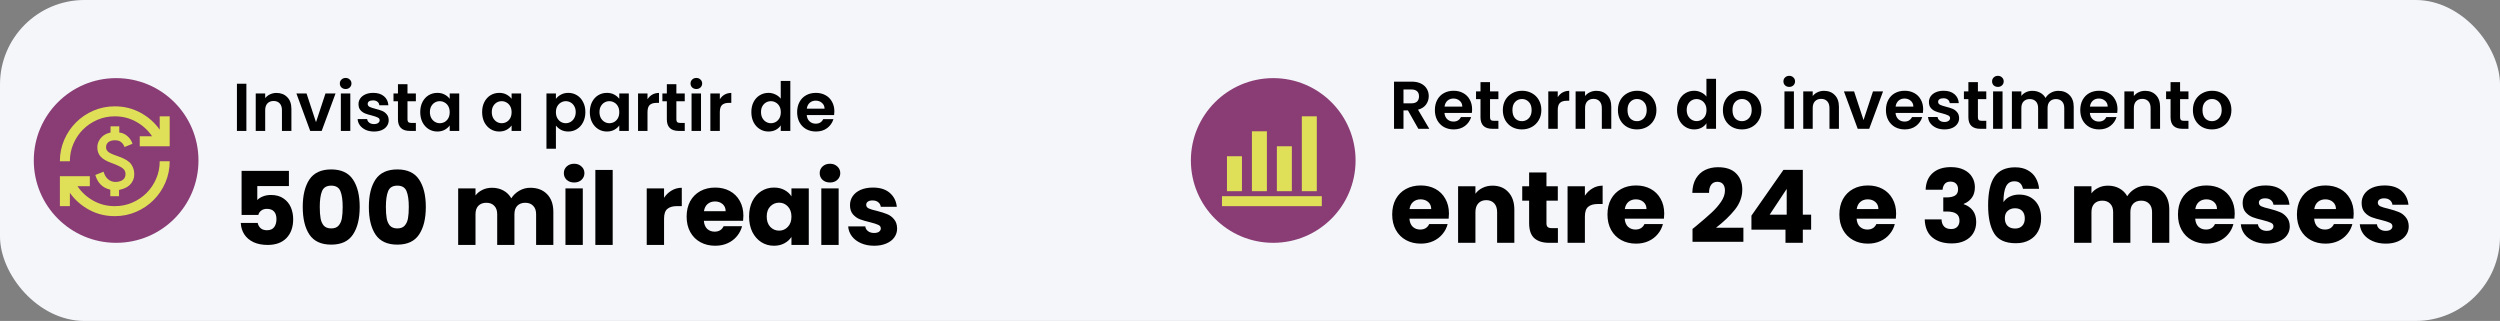
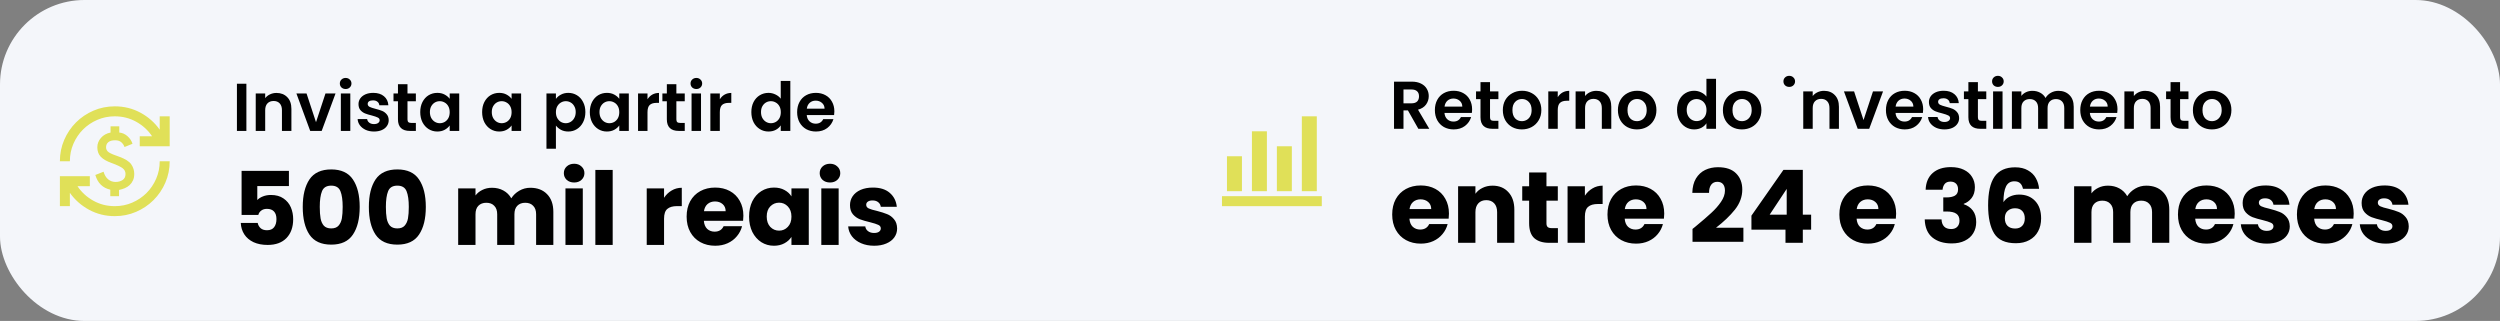
<svg xmlns="http://www.w3.org/2000/svg" width="592" height="76" viewBox="0 0 592 76" fill="none">
  <rect x="0" y="0" width="592" height="76" fill="#808080" stroke="none" />
  <rect width="592" height="76" rx="20" fill="#F4F6FA" />
-   <circle cx="27.5" cy="38" r="19.5" fill="#893D74" />
  <mask id="mask0_2030_77" style="mask-type:alpha" maskUnits="userSpaceOnUse" x="13" y="24" width="29" height="29">
    <rect x="13" y="24" width="28.364" height="28.364" fill="#D9D9D9" />
  </mask>
  <g mask="url(#mask0_2030_77)">
    <path d="M27.182 51.182C24.976 51.182 22.947 50.68 21.096 49.675C19.244 48.67 17.728 47.331 16.546 45.657V48.818H14.182V41.727H21.273V44.091H18.348C19.294 45.509 20.539 46.651 22.085 47.518C23.632 48.385 25.331 48.818 27.182 48.818C28.659 48.818 30.043 48.538 31.333 47.976C32.623 47.415 33.746 46.656 34.701 45.701C35.657 44.746 36.415 43.623 36.976 42.333C37.538 41.043 37.819 39.659 37.819 38.182H40.182C40.182 39.974 39.842 41.658 39.163 43.234C38.483 44.81 37.553 46.189 36.371 47.37C35.189 48.552 33.81 49.483 32.234 50.163C30.659 50.842 28.975 51.182 27.182 51.182ZM26.119 46.455V44.918C25.193 44.702 24.439 44.303 23.858 43.722C23.277 43.141 22.849 42.377 22.573 41.432L24.523 40.664C24.759 41.471 25.129 42.077 25.631 42.481C26.133 42.885 26.709 43.086 27.359 43.086C28.009 43.086 28.566 42.934 29.029 42.628C29.492 42.323 29.723 41.846 29.723 41.196C29.723 40.624 29.482 40.161 28.999 39.807C28.517 39.452 27.655 39.048 26.414 38.596C25.252 38.182 24.4 37.689 23.858 37.118C23.317 36.547 23.046 35.798 23.046 34.873C23.046 34.065 23.326 33.331 23.888 32.672C24.449 32.012 25.212 31.583 26.178 31.386V29.909H28.246V31.386C28.955 31.445 29.6 31.731 30.181 32.243C30.762 32.755 31.161 33.356 31.378 34.045L29.487 34.814C29.329 34.361 29.073 33.981 28.718 33.676C28.364 33.371 27.872 33.218 27.241 33.218C26.552 33.218 26.025 33.366 25.66 33.661C25.296 33.957 25.114 34.361 25.114 34.873C25.114 35.385 25.34 35.789 25.794 36.084C26.247 36.38 27.064 36.724 28.246 37.118C29.664 37.63 30.609 38.231 31.082 38.92C31.555 39.61 31.791 40.368 31.791 41.196C31.791 41.767 31.693 42.269 31.496 42.702C31.299 43.136 31.038 43.505 30.713 43.81C30.388 44.115 30.009 44.362 29.575 44.549C29.142 44.736 28.679 44.879 28.187 44.977V46.455H26.119ZM14.182 38.182C14.182 36.389 14.522 34.705 15.201 33.13C15.881 31.554 16.812 30.175 17.994 28.993C19.175 27.811 20.554 26.881 22.13 26.201C23.706 25.522 25.39 25.182 27.182 25.182C29.388 25.182 31.417 25.684 33.269 26.689C35.12 27.693 36.637 29.033 37.819 30.707V27.546H40.182V34.636H33.091V32.273H36.016C35.071 30.855 33.825 29.712 32.279 28.846C30.733 27.979 29.034 27.546 27.182 27.546C25.705 27.546 24.321 27.826 23.031 28.387C21.741 28.949 20.618 29.707 19.663 30.663C18.707 31.618 17.949 32.74 17.388 34.031C16.826 35.321 16.546 36.705 16.546 38.182H14.182Z" fill="#E0E058" />
  </g>
  <path d="M58.344 19.832V31H56.104V19.832H58.344ZM65.469 22.008C66.525 22.008 67.379 22.344 68.029 23.016C68.68 23.677 69.005 24.605 69.005 25.8V31H66.765V26.104C66.765 25.4 66.589 24.861 66.237 24.488C65.885 24.104 65.405 23.912 64.797 23.912C64.178 23.912 63.688 24.104 63.325 24.488C62.973 24.861 62.797 25.4 62.797 26.104V31H60.557V22.136H62.797V23.24C63.096 22.856 63.474 22.557 63.933 22.344C64.403 22.12 64.915 22.008 65.469 22.008ZM74.831 28.936L77.071 22.136H79.455L76.175 31H73.455L70.191 22.136H72.591L74.831 28.936ZM81.849 21.08C81.455 21.08 81.124 20.957 80.857 20.712C80.601 20.456 80.473 20.141 80.473 19.768C80.473 19.395 80.601 19.085 80.857 18.84C81.124 18.584 81.455 18.456 81.849 18.456C82.244 18.456 82.569 18.584 82.825 18.84C83.092 19.085 83.225 19.395 83.225 19.768C83.225 20.141 83.092 20.456 82.825 20.712C82.569 20.957 82.244 21.08 81.849 21.08ZM82.953 22.136V31H80.713V22.136H82.953ZM88.558 31.144C87.833 31.144 87.183 31.016 86.606 30.76C86.031 30.493 85.572 30.136 85.231 29.688C84.9 29.24 84.719 28.744 84.686 28.2H86.942C86.985 28.541 87.15 28.824 87.439 29.048C87.737 29.272 88.105 29.384 88.543 29.384C88.969 29.384 89.3 29.299 89.534 29.128C89.78 28.957 89.903 28.739 89.903 28.472C89.903 28.184 89.753 27.971 89.454 27.832C89.166 27.683 88.703 27.523 88.062 27.352C87.401 27.192 86.857 27.027 86.43 26.856C86.014 26.685 85.652 26.424 85.343 26.072C85.044 25.72 84.894 25.245 84.894 24.648C84.894 24.157 85.033 23.709 85.311 23.304C85.599 22.899 86.004 22.579 86.526 22.344C87.06 22.109 87.684 21.992 88.398 21.992C89.454 21.992 90.297 22.259 90.927 22.792C91.556 23.315 91.903 24.024 91.966 24.92H89.823C89.79 24.568 89.641 24.291 89.374 24.088C89.118 23.875 88.772 23.768 88.335 23.768C87.929 23.768 87.615 23.843 87.391 23.992C87.177 24.141 87.07 24.349 87.07 24.616C87.07 24.915 87.22 25.144 87.519 25.304C87.817 25.453 88.281 25.608 88.91 25.768C89.55 25.928 90.079 26.093 90.495 26.264C90.91 26.435 91.268 26.701 91.567 27.064C91.876 27.416 92.036 27.885 92.046 28.472C92.046 28.984 91.903 29.443 91.615 29.848C91.337 30.253 90.932 30.573 90.398 30.808C89.876 31.032 89.263 31.144 88.558 31.144ZM96.493 23.976V28.264C96.493 28.563 96.563 28.781 96.701 28.92C96.851 29.048 97.096 29.112 97.437 29.112H98.477V31H97.069C95.181 31 94.237 30.083 94.237 28.248V23.976H93.181V22.136H94.237V19.944H96.493V22.136H98.477V23.976H96.493ZM99.512 26.536C99.512 25.64 99.688 24.845 100.04 24.152C100.403 23.459 100.888 22.925 101.496 22.552C102.115 22.179 102.803 21.992 103.56 21.992C104.222 21.992 104.798 22.125 105.288 22.392C105.79 22.659 106.19 22.995 106.488 23.4V22.136H108.744V31H106.488V29.704C106.2 30.12 105.8 30.467 105.288 30.744C104.787 31.011 104.206 31.144 103.544 31.144C102.798 31.144 102.115 30.952 101.496 30.568C100.888 30.184 100.403 29.645 100.04 28.952C99.688 28.248 99.512 27.443 99.512 26.536ZM106.488 26.568C106.488 26.024 106.382 25.56 106.168 25.176C105.955 24.781 105.667 24.483 105.304 24.28C104.942 24.067 104.552 23.96 104.136 23.96C103.72 23.96 103.336 24.061 102.984 24.264C102.632 24.467 102.344 24.765 102.12 25.16C101.907 25.544 101.8 26.003 101.8 26.536C101.8 27.069 101.907 27.539 102.12 27.944C102.344 28.339 102.632 28.643 102.984 28.856C103.347 29.069 103.731 29.176 104.136 29.176C104.552 29.176 104.942 29.075 105.304 28.872C105.667 28.659 105.955 28.36 106.168 27.976C106.382 27.581 106.488 27.112 106.488 26.568ZM114.169 26.536C114.169 25.64 114.345 24.845 114.697 24.152C115.059 23.459 115.545 22.925 116.153 22.552C116.771 22.179 117.459 21.992 118.217 21.992C118.878 21.992 119.454 22.125 119.945 22.392C120.446 22.659 120.846 22.995 121.145 23.4V22.136H123.401V31H121.145V29.704C120.857 30.12 120.457 30.467 119.945 30.744C119.443 31.011 118.862 31.144 118.201 31.144C117.454 31.144 116.771 30.952 116.153 30.568C115.545 30.184 115.059 29.645 114.697 28.952C114.345 28.248 114.169 27.443 114.169 26.536ZM121.145 26.568C121.145 26.024 121.038 25.56 120.825 25.176C120.611 24.781 120.323 24.483 119.961 24.28C119.598 24.067 119.209 23.96 118.793 23.96C118.377 23.96 117.993 24.061 117.641 24.264C117.289 24.467 117.001 24.765 116.777 25.16C116.563 25.544 116.457 26.003 116.457 26.536C116.457 27.069 116.563 27.539 116.777 27.944C117.001 28.339 117.289 28.643 117.641 28.856C118.003 29.069 118.387 29.176 118.793 29.176C119.209 29.176 119.598 29.075 119.961 28.872C120.323 28.659 120.611 28.36 120.825 27.976C121.038 27.581 121.145 27.112 121.145 26.568ZM131.641 23.416C131.929 23.011 132.324 22.675 132.825 22.408C133.337 22.131 133.918 21.992 134.569 21.992C135.326 21.992 136.009 22.179 136.617 22.552C137.236 22.925 137.721 23.459 138.073 24.152C138.436 24.835 138.617 25.629 138.617 26.536C138.617 27.443 138.436 28.248 138.073 28.952C137.721 29.645 137.236 30.184 136.617 30.568C136.009 30.952 135.326 31.144 134.569 31.144C133.918 31.144 133.342 31.011 132.841 30.744C132.35 30.477 131.95 30.141 131.641 29.736V35.224H129.401V22.136H131.641V23.416ZM136.329 26.536C136.329 26.003 136.217 25.544 135.993 25.16C135.78 24.765 135.492 24.467 135.129 24.264C134.777 24.061 134.393 23.96 133.977 23.96C133.572 23.96 133.188 24.067 132.825 24.28C132.473 24.483 132.185 24.781 131.961 25.176C131.748 25.571 131.641 26.035 131.641 26.568C131.641 27.101 131.748 27.565 131.961 27.96C132.185 28.355 132.473 28.659 132.825 28.872C133.188 29.075 133.572 29.176 133.977 29.176C134.393 29.176 134.777 29.069 135.129 28.856C135.492 28.643 135.78 28.339 135.993 27.944C136.217 27.549 136.329 27.08 136.329 26.536ZM139.669 26.536C139.669 25.64 139.845 24.845 140.197 24.152C140.559 23.459 141.045 22.925 141.653 22.552C142.271 22.179 142.959 21.992 143.717 21.992C144.378 21.992 144.954 22.125 145.445 22.392C145.946 22.659 146.346 22.995 146.645 23.4V22.136H148.901V31H146.645V29.704C146.357 30.12 145.957 30.467 145.445 30.744C144.943 31.011 144.362 31.144 143.701 31.144C142.954 31.144 142.271 30.952 141.653 30.568C141.045 30.184 140.559 29.645 140.197 28.952C139.845 28.248 139.669 27.443 139.669 26.536ZM146.645 26.568C146.645 26.024 146.538 25.56 146.325 25.176C146.111 24.781 145.823 24.483 145.461 24.28C145.098 24.067 144.709 23.96 144.293 23.96C143.877 23.96 143.493 24.061 143.141 24.264C142.789 24.467 142.501 24.765 142.277 25.16C142.063 25.544 141.957 26.003 141.957 26.536C141.957 27.069 142.063 27.539 142.277 27.944C142.501 28.339 142.789 28.643 143.141 28.856C143.503 29.069 143.887 29.176 144.293 29.176C144.709 29.176 145.098 29.075 145.461 28.872C145.823 28.659 146.111 28.36 146.325 27.976C146.538 27.581 146.645 27.112 146.645 26.568ZM153.328 23.512C153.616 23.043 153.99 22.675 154.448 22.408C154.918 22.141 155.451 22.008 156.048 22.008V24.36H155.456C154.752 24.36 154.219 24.525 153.856 24.856C153.504 25.187 153.328 25.763 153.328 26.584V31H151.088V22.136H153.328V23.512ZM160.165 23.976V28.264C160.165 28.563 160.234 28.781 160.373 28.92C160.522 29.048 160.768 29.112 161.109 29.112H162.149V31H160.741C158.853 31 157.909 30.083 157.909 28.248V23.976H156.853V22.136H157.909V19.944H160.165V22.136H162.149V23.976H160.165ZM164.896 21.08C164.502 21.08 164.171 20.957 163.904 20.712C163.648 20.456 163.52 20.141 163.52 19.768C163.52 19.395 163.648 19.085 163.904 18.84C164.171 18.584 164.502 18.456 164.896 18.456C165.291 18.456 165.616 18.584 165.872 18.84C166.139 19.085 166.272 19.395 166.272 19.768C166.272 20.141 166.139 20.456 165.872 20.712C165.616 20.957 165.291 21.08 164.896 21.08ZM166 22.136V31H163.76V22.136H166ZM170.453 23.512C170.741 23.043 171.115 22.675 171.573 22.408C172.043 22.141 172.576 22.008 173.173 22.008V24.36H172.581C171.877 24.36 171.344 24.525 170.981 24.856C170.629 25.187 170.453 25.763 170.453 26.584V31H168.213V22.136H170.453V23.512ZM177.919 26.536C177.919 25.64 178.095 24.845 178.447 24.152C178.809 23.459 179.3 22.925 179.919 22.552C180.537 22.179 181.225 21.992 181.983 21.992C182.559 21.992 183.108 22.12 183.631 22.376C184.153 22.621 184.569 22.952 184.879 23.368V19.16H187.151V31H184.879V29.688C184.601 30.125 184.212 30.477 183.711 30.744C183.209 31.011 182.628 31.144 181.967 31.144C181.22 31.144 180.537 30.952 179.919 30.568C179.3 30.184 178.809 29.645 178.447 28.952C178.095 28.248 177.919 27.443 177.919 26.536ZM184.895 26.568C184.895 26.024 184.788 25.56 184.575 25.176C184.361 24.781 184.073 24.483 183.711 24.28C183.348 24.067 182.959 23.96 182.543 23.96C182.127 23.96 181.743 24.061 181.391 24.264C181.039 24.467 180.751 24.765 180.527 25.16C180.313 25.544 180.207 26.003 180.207 26.536C180.207 27.069 180.313 27.539 180.527 27.944C180.751 28.339 181.039 28.643 181.391 28.856C181.753 29.069 182.137 29.176 182.543 29.176C182.959 29.176 183.348 29.075 183.711 28.872C184.073 28.659 184.361 28.36 184.575 27.976C184.788 27.581 184.895 27.112 184.895 26.568ZM197.578 26.376C197.578 26.696 197.557 26.984 197.514 27.24H191.034C191.088 27.88 191.312 28.381 191.706 28.744C192.101 29.107 192.586 29.288 193.162 29.288C193.994 29.288 194.586 28.931 194.938 28.216H197.354C197.098 29.069 196.608 29.773 195.882 30.328C195.157 30.872 194.266 31.144 193.21 31.144C192.357 31.144 191.589 30.957 190.906 30.584C190.234 30.2 189.706 29.661 189.322 28.968C188.949 28.275 188.762 27.475 188.762 26.568C188.762 25.651 188.949 24.845 189.322 24.152C189.696 23.459 190.218 22.925 190.89 22.552C191.562 22.179 192.336 21.992 193.21 21.992C194.053 21.992 194.805 22.173 195.466 22.536C196.138 22.899 196.656 23.416 197.018 24.088C197.392 24.749 197.578 25.512 197.578 26.376ZM195.258 25.736C195.248 25.16 195.04 24.701 194.634 24.36C194.229 24.008 193.733 23.832 193.146 23.832C192.592 23.832 192.122 24.003 191.738 24.344C191.365 24.675 191.136 25.139 191.05 25.736H195.258ZM68.416 44.056H60.928V47.368C61.248 47.016 61.696 46.728 62.272 46.504C62.848 46.28 63.472 46.168 64.144 46.168C65.344 46.168 66.336 46.44 67.12 46.984C67.92 47.528 68.504 48.232 68.872 49.096C69.24 49.96 69.424 50.896 69.424 51.904C69.424 53.776 68.896 55.264 67.84 56.368C66.784 57.456 65.296 58 63.376 58C62.096 58 60.984 57.784 60.04 57.352C59.096 56.904 58.368 56.288 57.856 55.504C57.344 54.72 57.064 53.816 57.016 52.792H61.024C61.12 53.288 61.352 53.704 61.72 54.04C62.088 54.36 62.592 54.52 63.232 54.52C63.984 54.52 64.544 54.28 64.912 53.8C65.28 53.32 65.464 52.68 65.464 51.88C65.464 51.096 65.272 50.496 64.888 50.08C64.504 49.664 63.944 49.456 63.208 49.456C62.664 49.456 62.216 49.592 61.864 49.864C61.512 50.12 61.28 50.464 61.168 50.896H57.208V40.456H68.416V44.056ZM71.689 49C71.689 46.248 72.217 44.08 73.273 42.496C74.345 40.912 76.065 40.12 78.433 40.12C80.801 40.12 82.513 40.912 83.569 42.496C84.641 44.08 85.177 46.248 85.177 49C85.177 51.784 84.641 53.968 83.569 55.552C82.513 57.136 80.801 57.928 78.433 57.928C76.065 57.928 74.345 57.136 73.273 55.552C72.217 53.968 71.689 51.784 71.689 49ZM81.145 49C81.145 47.384 80.969 46.144 80.617 45.28C80.265 44.4 79.537 43.96 78.433 43.96C77.329 43.96 76.601 44.4 76.249 45.28C75.897 46.144 75.721 47.384 75.721 49C75.721 50.088 75.785 50.992 75.913 51.712C76.041 52.416 76.297 52.992 76.681 53.44C77.081 53.872 77.665 54.088 78.433 54.088C79.201 54.088 79.777 53.872 80.161 53.44C80.561 52.992 80.825 52.416 80.953 51.712C81.081 50.992 81.145 50.088 81.145 49ZM87.346 49C87.346 46.248 87.874 44.08 88.93 42.496C90.002 40.912 91.722 40.12 94.09 40.12C96.458 40.12 98.17 40.912 99.226 42.496C100.298 44.08 100.834 46.248 100.834 49C100.834 51.784 100.298 53.968 99.226 55.552C98.17 57.136 96.458 57.928 94.09 57.928C91.722 57.928 90.002 57.136 88.93 55.552C87.874 53.968 87.346 51.784 87.346 49ZM96.802 49C96.802 47.384 96.626 46.144 96.274 45.28C95.922 44.4 95.194 43.96 94.09 43.96C92.986 43.96 92.258 44.4 91.906 45.28C91.554 46.144 91.378 47.384 91.378 49C91.378 50.088 91.442 50.992 91.57 51.712C91.698 52.416 91.954 52.992 92.338 53.44C92.738 53.872 93.322 54.088 94.09 54.088C94.858 54.088 95.434 53.872 95.818 53.44C96.218 52.992 96.482 52.416 96.61 51.712C96.738 50.992 96.802 50.088 96.802 49ZM125.584 44.464C127.248 44.464 128.568 44.968 129.544 45.976C130.536 46.984 131.032 48.384 131.032 50.176V58H126.952V50.728C126.952 49.864 126.72 49.2 126.256 48.736C125.808 48.256 125.184 48.016 124.384 48.016C123.584 48.016 122.952 48.256 122.488 48.736C122.04 49.2 121.816 49.864 121.816 50.728V58H117.736V50.728C117.736 49.864 117.504 49.2 117.04 48.736C116.592 48.256 115.968 48.016 115.168 48.016C114.368 48.016 113.736 48.256 113.272 48.736C112.824 49.2 112.6 49.864 112.6 50.728V58H108.496V44.608H112.6V46.288C113.016 45.728 113.56 45.288 114.232 44.968C114.904 44.632 115.664 44.464 116.512 44.464C117.52 44.464 118.416 44.68 119.2 45.112C120 45.544 120.624 46.16 121.072 46.96C121.536 46.224 122.168 45.624 122.968 45.16C123.768 44.696 124.64 44.464 125.584 44.464ZM135.966 43.216C135.246 43.216 134.654 43.008 134.19 42.592C133.742 42.16 133.518 41.632 133.518 41.008C133.518 40.368 133.742 39.84 134.19 39.424C134.654 38.992 135.246 38.776 135.966 38.776C136.67 38.776 137.246 38.992 137.694 39.424C138.158 39.84 138.39 40.368 138.39 41.008C138.39 41.632 138.158 42.16 137.694 42.592C137.246 43.008 136.67 43.216 135.966 43.216ZM138.006 44.608V58H133.902V44.608H138.006ZM145.084 40.24V58H140.98V40.24H145.084ZM157.248 46.84C157.728 46.104 158.328 45.528 159.048 45.112C159.768 44.68 160.568 44.464 161.448 44.464V48.808H160.32C159.296 48.808 158.528 49.032 158.016 49.48C157.504 49.912 157.248 50.68 157.248 51.784V58H153.144V44.608H157.248V46.84ZM176.034 51.088C176.034 51.472 176.01 51.872 175.962 52.288H166.674C166.738 53.12 167.002 53.76 167.466 54.208C167.946 54.64 168.53 54.856 169.218 54.856C170.242 54.856 170.954 54.424 171.354 53.56H175.722C175.498 54.44 175.09 55.232 174.498 55.936C173.922 56.64 173.194 57.192 172.314 57.592C171.434 57.992 170.45 58.192 169.362 58.192C168.05 58.192 166.882 57.912 165.858 57.352C164.834 56.792 164.034 55.992 163.458 54.952C162.882 53.912 162.594 52.696 162.594 51.304C162.594 49.912 162.874 48.696 163.434 47.656C164.01 46.616 164.81 45.816 165.834 45.256C166.858 44.696 168.034 44.416 169.362 44.416C170.658 44.416 171.81 44.688 172.818 45.232C173.826 45.776 174.61 46.552 175.17 47.56C175.746 48.568 176.034 49.744 176.034 51.088ZM171.834 50.008C171.834 49.304 171.594 48.744 171.114 48.328C170.634 47.912 170.034 47.704 169.314 47.704C168.626 47.704 168.042 47.904 167.562 48.304C167.098 48.704 166.81 49.272 166.698 50.008H171.834ZM177.383 51.28C177.383 49.904 177.639 48.696 178.151 47.656C178.679 46.616 179.391 45.816 180.287 45.256C181.183 44.696 182.183 44.416 183.287 44.416C184.231 44.416 185.055 44.608 185.759 44.992C186.479 45.376 187.031 45.88 187.415 46.504V44.608H191.519V58H187.415V56.104C187.015 56.728 186.455 57.232 185.735 57.616C185.031 58 184.207 58.192 183.263 58.192C182.175 58.192 181.183 57.912 180.287 57.352C179.391 56.776 178.679 55.968 178.151 54.928C177.639 53.872 177.383 52.656 177.383 51.28ZM187.415 51.304C187.415 50.28 187.127 49.472 186.551 48.88C185.991 48.288 185.303 47.992 184.487 47.992C183.671 47.992 182.975 48.288 182.399 48.88C181.839 49.456 181.559 50.256 181.559 51.28C181.559 52.304 181.839 53.12 182.399 53.728C182.975 54.32 183.671 54.616 184.487 54.616C185.303 54.616 185.991 54.32 186.551 53.728C187.127 53.136 187.415 52.328 187.415 51.304ZM196.552 43.216C195.832 43.216 195.24 43.008 194.776 42.592C194.328 42.16 194.104 41.632 194.104 41.008C194.104 40.368 194.328 39.84 194.776 39.424C195.24 38.992 195.832 38.776 196.552 38.776C197.256 38.776 197.832 38.992 198.28 39.424C198.744 39.84 198.976 40.368 198.976 41.008C198.976 41.632 198.744 42.16 198.28 42.592C197.832 43.008 197.256 43.216 196.552 43.216ZM198.592 44.608V58H194.488V44.608H198.592ZM207.014 58.192C205.846 58.192 204.806 57.992 203.894 57.592C202.982 57.192 202.262 56.648 201.734 55.96C201.206 55.256 200.91 54.472 200.846 53.608H204.902C204.95 54.072 205.166 54.448 205.55 54.736C205.934 55.024 206.406 55.168 206.966 55.168C207.478 55.168 207.87 55.072 208.142 54.88C208.43 54.672 208.574 54.408 208.574 54.088C208.574 53.704 208.374 53.424 207.974 53.248C207.574 53.056 206.926 52.848 206.03 52.624C205.07 52.4 204.27 52.168 203.63 51.928C202.99 51.672 202.438 51.28 201.974 50.752C201.51 50.208 201.278 49.48 201.278 48.568C201.278 47.8 201.486 47.104 201.902 46.48C202.334 45.84 202.958 45.336 203.774 44.968C204.606 44.6 205.59 44.416 206.726 44.416C208.406 44.416 209.726 44.832 210.686 45.664C211.662 46.496 212.222 47.6 212.366 48.976H208.574C208.51 48.512 208.302 48.144 207.95 47.872C207.614 47.6 207.166 47.464 206.606 47.464C206.126 47.464 205.758 47.56 205.502 47.752C205.246 47.928 205.118 48.176 205.118 48.496C205.118 48.88 205.318 49.168 205.718 49.36C206.134 49.552 206.774 49.744 207.638 49.936C208.63 50.192 209.438 50.448 210.062 50.704C210.686 50.944 211.23 51.344 211.694 51.904C212.174 52.448 212.422 53.184 212.438 54.112C212.438 54.896 212.214 55.6 211.766 56.224C211.334 56.832 210.702 57.312 209.87 57.664C209.054 58.016 208.102 58.192 207.014 58.192Z" fill="black" />
-   <circle cx="301.5" cy="38" r="19.5" fill="#893D74" />
  <mask id="mask1_2030_77" style="mask-type:alpha" maskUnits="userSpaceOnUse" x="287" y="24" width="29" height="29">
    <rect x="287" y="24" width="28.364" height="28.364" fill="#D9D9D9" />
  </mask>
  <g mask="url(#mask1_2030_77)">
    <path d="M289.364 48.818V46.455H313V48.818H289.364ZM290.546 45.273V37H294.091V45.273H290.546ZM296.455 45.273V31.091H300V45.273H296.455ZM302.364 45.273V34.636H305.909V45.273H302.364ZM308.273 45.273V27.546H311.818V45.273H308.273Z" fill="#E0E058" />
  </g>
-   <path d="M335.864 30.5L333.4 26.148H332.344V30.5H330.104V19.332H334.296C335.16 19.332 335.896 19.487 336.504 19.796C337.112 20.095 337.565 20.505 337.864 21.028C338.173 21.54 338.328 22.116 338.328 22.756C338.328 23.492 338.115 24.159 337.688 24.756C337.261 25.343 336.627 25.748 335.784 25.972L338.456 30.5H335.864ZM332.344 24.468H334.216C334.824 24.468 335.277 24.324 335.576 24.036C335.875 23.737 336.024 23.327 336.024 22.804C336.024 22.292 335.875 21.897 335.576 21.62C335.277 21.332 334.824 21.188 334.216 21.188H332.344V24.468ZM348.594 25.876C348.594 26.196 348.573 26.484 348.53 26.74H342.05C342.103 27.38 342.327 27.881 342.722 28.244C343.117 28.607 343.602 28.788 344.178 28.788C345.01 28.788 345.602 28.431 345.954 27.716H348.37C348.114 28.569 347.623 29.273 346.898 29.828C346.173 30.372 345.282 30.644 344.226 30.644C343.373 30.644 342.605 30.457 341.922 30.084C341.25 29.7 340.722 29.161 340.338 28.468C339.965 27.775 339.778 26.975 339.778 26.068C339.778 25.151 339.965 24.345 340.338 23.652C340.711 22.959 341.234 22.425 341.906 22.052C342.578 21.679 343.351 21.492 344.226 21.492C345.069 21.492 345.821 21.673 346.482 22.036C347.154 22.399 347.671 22.916 348.034 23.588C348.407 24.249 348.594 25.012 348.594 25.876ZM346.274 25.236C346.263 24.66 346.055 24.201 345.65 23.86C345.245 23.508 344.749 23.332 344.162 23.332C343.607 23.332 343.138 23.503 342.754 23.844C342.381 24.175 342.151 24.639 342.066 25.236H346.274ZM352.837 23.476V27.764C352.837 28.063 352.906 28.281 353.045 28.42C353.194 28.548 353.44 28.612 353.781 28.612H354.821V30.5H353.413C351.525 30.5 350.581 29.583 350.581 27.748V23.476H349.525V21.636H350.581V19.444H352.837V21.636H354.821V23.476H352.837ZM360.368 30.644C359.515 30.644 358.747 30.457 358.064 30.084C357.381 29.7 356.843 29.161 356.448 28.468C356.064 27.775 355.872 26.975 355.872 26.068C355.872 25.161 356.069 24.361 356.464 23.668C356.869 22.975 357.419 22.441 358.112 22.068C358.805 21.684 359.579 21.492 360.432 21.492C361.285 21.492 362.059 21.684 362.752 22.068C363.445 22.441 363.989 22.975 364.384 23.668C364.789 24.361 364.992 25.161 364.992 26.068C364.992 26.975 364.784 27.775 364.368 28.468C363.963 29.161 363.408 29.7 362.704 30.084C362.011 30.457 361.232 30.644 360.368 30.644ZM360.368 28.692C360.773 28.692 361.152 28.596 361.504 28.404C361.867 28.201 362.155 27.903 362.368 27.508C362.581 27.113 362.688 26.633 362.688 26.068C362.688 25.225 362.464 24.58 362.016 24.132C361.579 23.673 361.04 23.444 360.4 23.444C359.76 23.444 359.221 23.673 358.784 24.132C358.357 24.58 358.144 25.225 358.144 26.068C358.144 26.911 358.352 27.561 358.768 28.02C359.195 28.468 359.728 28.692 360.368 28.692ZM368.875 23.012C369.163 22.543 369.537 22.175 369.995 21.908C370.465 21.641 370.998 21.508 371.595 21.508V23.86H371.003C370.299 23.86 369.766 24.025 369.403 24.356C369.051 24.687 368.875 25.263 368.875 26.084V30.5H366.635V21.636H368.875V23.012ZM378.016 21.508C379.072 21.508 379.925 21.844 380.576 22.516C381.227 23.177 381.552 24.105 381.552 25.3V30.5H379.312V25.604C379.312 24.9 379.136 24.361 378.784 23.988C378.432 23.604 377.952 23.412 377.344 23.412C376.725 23.412 376.235 23.604 375.872 23.988C375.52 24.361 375.344 24.9 375.344 25.604V30.5H373.104V21.636H375.344V22.74C375.643 22.356 376.021 22.057 376.48 21.844C376.949 21.62 377.461 21.508 378.016 21.508ZM387.618 30.644C386.765 30.644 385.997 30.457 385.314 30.084C384.631 29.7 384.093 29.161 383.698 28.468C383.314 27.775 383.122 26.975 383.122 26.068C383.122 25.161 383.319 24.361 383.714 23.668C384.119 22.975 384.669 22.441 385.362 22.068C386.055 21.684 386.829 21.492 387.682 21.492C388.535 21.492 389.309 21.684 390.002 22.068C390.695 22.441 391.239 22.975 391.634 23.668C392.039 24.361 392.242 25.161 392.242 26.068C392.242 26.975 392.034 27.775 391.618 28.468C391.213 29.161 390.658 29.7 389.954 30.084C389.261 30.457 388.482 30.644 387.618 30.644ZM387.618 28.692C388.023 28.692 388.402 28.596 388.754 28.404C389.117 28.201 389.405 27.903 389.618 27.508C389.831 27.113 389.938 26.633 389.938 26.068C389.938 25.225 389.714 24.58 389.266 24.132C388.829 23.673 388.29 23.444 387.65 23.444C387.01 23.444 386.471 23.673 386.034 24.132C385.607 24.58 385.394 25.225 385.394 26.068C385.394 26.911 385.602 27.561 386.018 28.02C386.445 28.468 386.978 28.692 387.618 28.692ZM397.122 26.036C397.122 25.14 397.298 24.345 397.65 23.652C398.012 22.959 398.503 22.425 399.122 22.052C399.74 21.679 400.428 21.492 401.186 21.492C401.762 21.492 402.311 21.62 402.834 21.876C403.356 22.121 403.772 22.452 404.082 22.868V18.66H406.354V30.5H404.082V29.188C403.804 29.625 403.415 29.977 402.914 30.244C402.412 30.511 401.831 30.644 401.17 30.644C400.423 30.644 399.74 30.452 399.122 30.068C398.503 29.684 398.012 29.145 397.65 28.452C397.298 27.748 397.122 26.943 397.122 26.036ZM404.098 26.068C404.098 25.524 403.991 25.06 403.778 24.676C403.564 24.281 403.276 23.983 402.914 23.78C402.551 23.567 402.162 23.46 401.746 23.46C401.33 23.46 400.946 23.561 400.594 23.764C400.242 23.967 399.954 24.265 399.73 24.66C399.516 25.044 399.41 25.503 399.41 26.036C399.41 26.569 399.516 27.039 399.73 27.444C399.954 27.839 400.242 28.143 400.594 28.356C400.956 28.569 401.34 28.676 401.746 28.676C402.162 28.676 402.551 28.575 402.914 28.372C403.276 28.159 403.564 27.86 403.778 27.476C403.991 27.081 404.098 26.612 404.098 26.068ZM412.478 30.644C411.624 30.644 410.856 30.457 410.174 30.084C409.491 29.7 408.952 29.161 408.558 28.468C408.174 27.775 407.982 26.975 407.982 26.068C407.982 25.161 408.179 24.361 408.574 23.668C408.979 22.975 409.528 22.441 410.222 22.068C410.915 21.684 411.688 21.492 412.542 21.492C413.395 21.492 414.168 21.684 414.862 22.068C415.555 22.441 416.099 22.975 416.494 23.668C416.899 24.361 417.102 25.161 417.102 26.068C417.102 26.975 416.894 27.775 416.477 28.468C416.072 29.161 415.518 29.7 414.814 30.084C414.12 30.457 413.342 30.644 412.478 30.644ZM412.478 28.692C412.883 28.692 413.262 28.596 413.614 28.404C413.976 28.201 414.264 27.903 414.478 27.508C414.691 27.113 414.798 26.633 414.798 26.068C414.798 25.225 414.574 24.58 414.126 24.132C413.688 23.673 413.15 23.444 412.51 23.444C411.87 23.444 411.331 23.673 410.894 24.132C410.467 24.58 410.254 25.225 410.254 26.068C410.254 26.911 410.462 27.561 410.878 28.02C411.304 28.468 411.838 28.692 412.478 28.692ZM423.693 20.58C423.298 20.58 422.968 20.457 422.701 20.212C422.445 19.956 422.317 19.641 422.317 19.268C422.317 18.895 422.445 18.585 422.701 18.34C422.968 18.084 423.298 17.956 423.693 17.956C424.088 17.956 424.413 18.084 424.669 18.34C424.936 18.585 425.069 18.895 425.069 19.268C425.069 19.641 424.936 19.956 424.669 20.212C424.413 20.457 424.088 20.58 423.693 20.58ZM424.797 21.636V30.5H422.557V21.636H424.797ZM431.922 21.508C432.978 21.508 433.832 21.844 434.482 22.516C435.133 23.177 435.458 24.105 435.458 25.3V30.5H433.218V25.604C433.218 24.9 433.042 24.361 432.69 23.988C432.338 23.604 431.858 23.412 431.25 23.412C430.632 23.412 430.141 23.604 429.778 23.988C429.426 24.361 429.25 24.9 429.25 25.604V30.5H427.01V21.636H429.25V22.74C429.549 22.356 429.928 22.057 430.386 21.844C430.856 21.62 431.368 21.508 431.922 21.508ZM441.284 28.436L443.524 21.636H445.908L442.628 30.5H439.908L436.644 21.636H439.044L441.284 28.436ZM455.407 25.876C455.407 26.196 455.385 26.484 455.343 26.74H448.863C448.916 27.38 449.14 27.881 449.535 28.244C449.929 28.607 450.415 28.788 450.991 28.788C451.823 28.788 452.415 28.431 452.767 27.716H455.183C454.927 28.569 454.436 29.273 453.711 29.828C452.985 30.372 452.095 30.644 451.039 30.644C450.185 30.644 449.417 30.457 448.735 30.084C448.063 29.7 447.535 29.161 447.151 28.468C446.777 27.775 446.59 26.975 446.59 26.068C446.59 25.151 446.777 24.345 447.151 23.652C447.524 22.959 448.047 22.425 448.719 22.052C449.391 21.679 450.164 21.492 451.039 21.492C451.881 21.492 452.633 21.673 453.295 22.036C453.967 22.399 454.484 22.916 454.847 23.588C455.22 24.249 455.407 25.012 455.407 25.876ZM453.087 25.236C453.076 24.66 452.868 24.201 452.463 23.86C452.057 23.508 451.561 23.332 450.975 23.332C450.42 23.332 449.951 23.503 449.567 23.844C449.193 24.175 448.964 24.639 448.879 25.236H453.087ZM460.434 30.644C459.708 30.644 459.058 30.516 458.482 30.26C457.906 29.993 457.447 29.636 457.106 29.188C456.775 28.74 456.594 28.244 456.562 27.7H458.818C458.86 28.041 459.026 28.324 459.314 28.548C459.612 28.772 459.98 28.884 460.418 28.884C460.844 28.884 461.175 28.799 461.41 28.628C461.655 28.457 461.778 28.239 461.778 27.972C461.778 27.684 461.628 27.471 461.33 27.332C461.042 27.183 460.578 27.023 459.938 26.852C459.276 26.692 458.732 26.527 458.306 26.356C457.89 26.185 457.527 25.924 457.218 25.572C456.919 25.22 456.77 24.745 456.77 24.148C456.77 23.657 456.908 23.209 457.186 22.804C457.474 22.399 457.879 22.079 458.402 21.844C458.935 21.609 459.559 21.492 460.274 21.492C461.33 21.492 462.172 21.759 462.802 22.292C463.431 22.815 463.778 23.524 463.842 24.42H461.698C461.666 24.068 461.516 23.791 461.25 23.588C460.994 23.375 460.647 23.268 460.21 23.268C459.804 23.268 459.49 23.343 459.266 23.492C459.052 23.641 458.946 23.849 458.946 24.116C458.946 24.415 459.095 24.644 459.394 24.804C459.692 24.953 460.156 25.108 460.786 25.268C461.426 25.428 461.954 25.593 462.37 25.764C462.786 25.935 463.143 26.201 463.442 26.564C463.751 26.916 463.911 27.385 463.922 27.972C463.922 28.484 463.778 28.943 463.49 29.348C463.212 29.753 462.807 30.073 462.274 30.308C461.751 30.532 461.138 30.644 460.434 30.644ZM468.368 23.476V27.764C468.368 28.063 468.438 28.281 468.576 28.42C468.726 28.548 468.971 28.612 469.312 28.612H470.352V30.5H468.944C467.056 30.5 466.112 29.583 466.112 27.748V23.476H465.056V21.636H466.112V19.444H468.368V21.636H470.352V23.476H468.368ZM473.099 20.58C472.705 20.58 472.374 20.457 472.107 20.212C471.851 19.956 471.723 19.641 471.723 19.268C471.723 18.895 471.851 18.585 472.107 18.34C472.374 18.084 472.705 17.956 473.099 17.956C473.494 17.956 473.819 18.084 474.075 18.34C474.342 18.585 474.475 18.895 474.475 19.268C474.475 19.641 474.342 19.956 474.075 20.212C473.819 20.457 473.494 20.58 473.099 20.58ZM474.203 21.636V30.5H471.963V21.636H474.203ZM487.425 21.508C488.513 21.508 489.387 21.844 490.049 22.516C490.721 23.177 491.057 24.105 491.057 25.3V30.5H488.817V25.604C488.817 24.911 488.641 24.383 488.289 24.02C487.937 23.647 487.457 23.46 486.849 23.46C486.241 23.46 485.755 23.647 485.393 24.02C485.041 24.383 484.865 24.911 484.865 25.604V30.5H482.625V25.604C482.625 24.911 482.449 24.383 482.097 24.02C481.745 23.647 481.265 23.46 480.657 23.46C480.038 23.46 479.547 23.647 479.185 24.02C478.833 24.383 478.657 24.911 478.657 25.604V30.5H476.417V21.636H478.657V22.708C478.945 22.335 479.313 22.041 479.761 21.828C480.219 21.615 480.721 21.508 481.265 21.508C481.958 21.508 482.577 21.657 483.121 21.956C483.665 22.244 484.086 22.66 484.385 23.204C484.673 22.692 485.089 22.281 485.633 21.972C486.187 21.663 486.785 21.508 487.425 21.508ZM501.422 25.876C501.422 26.196 501.401 26.484 501.358 26.74H494.878C494.931 27.38 495.155 27.881 495.55 28.244C495.945 28.607 496.43 28.788 497.006 28.788C497.838 28.788 498.43 28.431 498.782 27.716H501.198C500.942 28.569 500.451 29.273 499.726 29.828C499.001 30.372 498.11 30.644 497.054 30.644C496.201 30.644 495.433 30.457 494.75 30.084C494.078 29.7 493.55 29.161 493.166 28.468C492.793 27.775 492.606 26.975 492.606 26.068C492.606 25.151 492.793 24.345 493.166 23.652C493.539 22.959 494.062 22.425 494.734 22.052C495.406 21.679 496.179 21.492 497.054 21.492C497.897 21.492 498.649 21.673 499.31 22.036C499.982 22.399 500.499 22.916 500.862 23.588C501.235 24.249 501.422 25.012 501.422 25.876ZM499.102 25.236C499.091 24.66 498.883 24.201 498.478 23.86C498.073 23.508 497.577 23.332 496.99 23.332C496.435 23.332 495.966 23.503 495.582 23.844C495.209 24.175 494.979 24.639 494.894 25.236H499.102ZM507.969 21.508C509.025 21.508 509.878 21.844 510.529 22.516C511.18 23.177 511.505 24.105 511.505 25.3V30.5H509.265V25.604C509.265 24.9 509.089 24.361 508.737 23.988C508.385 23.604 507.905 23.412 507.297 23.412C506.678 23.412 506.188 23.604 505.825 23.988C505.473 24.361 505.297 24.9 505.297 25.604V30.5H503.057V21.636H505.297V22.74C505.596 22.356 505.974 22.057 506.433 21.844C506.902 21.62 507.414 21.508 507.969 21.508ZM516.243 23.476V27.764C516.243 28.063 516.313 28.281 516.451 28.42C516.601 28.548 516.846 28.612 517.187 28.612H518.227V30.5H516.819C514.931 30.5 513.987 29.583 513.987 27.748V23.476H512.931V21.636H513.987V19.444H516.243V21.636H518.227V23.476H516.243ZM523.774 30.644C522.921 30.644 522.153 30.457 521.47 30.084C520.788 29.7 520.249 29.161 519.854 28.468C519.47 27.775 519.278 26.975 519.278 26.068C519.278 25.161 519.476 24.361 519.87 23.668C520.276 22.975 520.825 22.441 521.518 22.068C522.212 21.684 522.985 21.492 523.838 21.492C524.692 21.492 525.465 21.684 526.158 22.068C526.852 22.441 527.396 22.975 527.79 23.668C528.196 24.361 528.398 25.161 528.398 26.068C528.398 26.975 528.19 27.775 527.774 28.468C527.369 29.161 526.814 29.7 526.11 30.084C525.417 30.457 524.638 30.644 523.774 30.644ZM523.774 28.692C524.18 28.692 524.558 28.596 524.91 28.404C525.273 28.201 525.561 27.903 525.774 27.508C525.988 27.113 526.094 26.633 526.094 26.068C526.094 25.225 525.87 24.58 525.422 24.132C524.985 23.673 524.446 23.444 523.806 23.444C523.166 23.444 522.628 23.673 522.19 24.132C521.764 24.58 521.55 25.225 521.55 26.068C521.55 26.911 521.758 27.561 522.174 28.02C522.601 28.468 523.134 28.692 523.774 28.692ZM343.112 50.588C343.112 50.972 343.088 51.372 343.04 51.788H333.752C333.816 52.62 334.08 53.26 334.544 53.708C335.024 54.14 335.608 54.356 336.296 54.356C337.32 54.356 338.032 53.924 338.432 53.06H342.8C342.576 53.94 342.168 54.732 341.576 55.436C341 56.14 340.272 56.692 339.392 57.092C338.512 57.492 337.528 57.692 336.44 57.692C335.128 57.692 333.96 57.412 332.936 56.852C331.912 56.292 331.112 55.492 330.536 54.452C329.96 53.412 329.672 52.196 329.672 50.804C329.672 49.412 329.952 48.196 330.512 47.156C331.088 46.116 331.888 45.316 332.912 44.756C333.936 44.196 335.112 43.916 336.44 43.916C337.736 43.916 338.888 44.188 339.896 44.732C340.904 45.276 341.688 46.052 342.248 47.06C342.824 48.068 343.112 49.244 343.112 50.588ZM338.912 49.508C338.912 48.804 338.672 48.244 338.192 47.828C337.712 47.412 337.112 47.204 336.392 47.204C335.704 47.204 335.12 47.404 334.64 47.804C334.176 48.204 333.888 48.772 333.776 49.508H338.912ZM353.437 43.964C355.005 43.964 356.253 44.476 357.181 45.5C358.125 46.508 358.597 47.9 358.597 49.676V57.5H354.517V50.228C354.517 49.332 354.285 48.636 353.821 48.14C353.357 47.644 352.733 47.396 351.949 47.396C351.165 47.396 350.541 47.644 350.077 48.14C349.613 48.636 349.381 49.332 349.381 50.228V57.5H345.277V44.108H349.381V45.884C349.797 45.292 350.357 44.828 351.061 44.492C351.765 44.14 352.557 43.964 353.437 43.964ZM368.913 54.02V57.5H366.825C365.337 57.5 364.177 57.14 363.345 56.42C362.513 55.684 362.097 54.492 362.097 52.844V47.516H360.465V44.108H362.097V40.844H366.201V44.108H368.889V47.516H366.201V52.892C366.201 53.292 366.297 53.58 366.489 53.756C366.681 53.932 367.001 54.02 367.449 54.02H368.913ZM375.303 46.34C375.783 45.604 376.383 45.028 377.103 44.612C377.823 44.18 378.623 43.964 379.503 43.964V48.308H378.375C377.351 48.308 376.583 48.532 376.071 48.98C375.559 49.412 375.303 50.18 375.303 51.284V57.5H371.199V44.108H375.303V46.34ZM394.089 50.588C394.089 50.972 394.065 51.372 394.017 51.788H384.729C384.793 52.62 385.057 53.26 385.521 53.708C386.001 54.14 386.585 54.356 387.273 54.356C388.297 54.356 389.009 53.924 389.409 53.06H393.777C393.553 53.94 393.145 54.732 392.553 55.436C391.977 56.14 391.249 56.692 390.369 57.092C389.489 57.492 388.505 57.692 387.417 57.692C386.105 57.692 384.937 57.412 383.913 56.852C382.889 56.292 382.089 55.492 381.513 54.452C380.937 53.412 380.649 52.196 380.649 50.804C380.649 49.412 380.929 48.196 381.489 47.156C382.065 46.116 382.865 45.316 383.889 44.756C384.913 44.196 386.089 43.916 387.417 43.916C388.713 43.916 389.865 44.188 390.873 44.732C391.881 45.276 392.665 46.052 393.225 47.06C393.801 48.068 394.089 49.244 394.089 50.588ZM389.889 49.508C389.889 48.804 389.649 48.244 389.169 47.828C388.689 47.412 388.089 47.204 387.369 47.204C386.681 47.204 386.097 47.404 385.617 47.804C385.153 48.204 384.865 48.772 384.753 49.508H389.889ZM400.788 54.212C401.332 53.78 401.58 53.58 401.532 53.612C403.1 52.316 404.332 51.252 405.228 50.42C406.14 49.588 406.908 48.716 407.532 47.804C408.156 46.892 408.468 46.004 408.468 45.14C408.468 44.484 408.316 43.972 408.012 43.604C407.708 43.236 407.252 43.052 406.644 43.052C406.036 43.052 405.556 43.284 405.204 43.748C404.868 44.196 404.7 44.836 404.7 45.668H400.74C400.772 44.308 401.06 43.172 401.604 42.26C402.164 41.348 402.892 40.676 403.788 40.244C404.7 39.812 405.708 39.596 406.812 39.596C408.716 39.596 410.148 40.084 411.108 41.06C412.084 42.036 412.572 43.308 412.572 44.876C412.572 46.588 411.988 48.18 410.82 49.652C409.652 51.108 408.164 52.532 406.356 53.924H412.836V57.26H400.788V54.212ZM414.739 54.38V51.068L422.323 40.22H426.907V50.828H428.875V54.38H426.907V57.5H422.803V54.38H414.739ZM423.091 44.732L419.059 50.828H423.091V44.732ZM449.003 50.588C449.003 50.972 448.979 51.372 448.931 51.788H439.643C439.707 52.62 439.971 53.26 440.435 53.708C440.915 54.14 441.499 54.356 442.187 54.356C443.211 54.356 443.923 53.924 444.323 53.06H448.691C448.467 53.94 448.059 54.732 447.467 55.436C446.891 56.14 446.163 56.692 445.283 57.092C444.403 57.492 443.419 57.692 442.331 57.692C441.019 57.692 439.851 57.412 438.827 56.852C437.803 56.292 437.003 55.492 436.427 54.452C435.851 53.412 435.563 52.196 435.563 50.804C435.563 49.412 435.843 48.196 436.403 47.156C436.979 46.116 437.779 45.316 438.803 44.756C439.827 44.196 441.003 43.916 442.331 43.916C443.627 43.916 444.779 44.188 445.787 44.732C446.795 45.276 447.579 46.052 448.139 47.06C448.715 48.068 449.003 49.244 449.003 50.588ZM444.803 49.508C444.803 48.804 444.563 48.244 444.083 47.828C443.603 47.412 443.003 47.204 442.283 47.204C441.595 47.204 441.011 47.404 440.531 47.804C440.067 48.204 439.779 48.772 439.667 49.508H444.803ZM455.99 44.924C456.054 43.212 456.614 41.892 457.67 40.964C458.726 40.036 460.158 39.572 461.966 39.572C463.166 39.572 464.19 39.78 465.038 40.196C465.902 40.612 466.55 41.18 466.982 41.9C467.43 42.62 467.654 43.428 467.654 44.324C467.654 45.38 467.39 46.244 466.862 46.916C466.334 47.572 465.718 48.02 465.014 48.26V48.356C465.926 48.66 466.646 49.164 467.174 49.868C467.702 50.572 467.966 51.476 467.966 52.58C467.966 53.572 467.734 54.452 467.27 55.22C466.822 55.972 466.158 56.564 465.278 56.996C464.414 57.428 463.382 57.644 462.182 57.644C460.262 57.644 458.726 57.172 457.574 56.228C456.438 55.284 455.838 53.86 455.774 51.956H459.758C459.774 52.66 459.974 53.22 460.358 53.636C460.742 54.036 461.302 54.236 462.038 54.236C462.662 54.236 463.142 54.06 463.478 53.708C463.83 53.34 464.006 52.86 464.006 52.268C464.006 51.5 463.758 50.948 463.262 50.612C462.782 50.26 462.006 50.084 460.934 50.084H460.166V46.748H460.934C461.75 46.748 462.406 46.612 462.902 46.34C463.414 46.052 463.67 45.548 463.67 44.828C463.67 44.252 463.51 43.804 463.19 43.484C462.87 43.164 462.43 43.004 461.87 43.004C461.262 43.004 460.806 43.188 460.502 43.556C460.214 43.924 460.046 44.38 459.998 44.924H455.99ZM479.041 44.708C478.913 44.116 478.689 43.676 478.369 43.388C478.049 43.084 477.593 42.932 477.001 42.932C476.089 42.932 475.433 43.332 475.033 44.132C474.633 44.916 474.425 46.164 474.409 47.876C474.761 47.316 475.265 46.876 475.921 46.556C476.593 46.236 477.329 46.076 478.129 46.076C479.697 46.076 480.953 46.572 481.897 47.564C482.857 48.556 483.337 49.94 483.337 51.716C483.337 52.884 483.097 53.908 482.617 54.788C482.153 55.668 481.465 56.356 480.553 56.852C479.657 57.348 478.593 57.596 477.361 57.596C474.897 57.596 473.185 56.828 472.225 55.292C471.265 53.74 470.785 51.516 470.785 48.62C470.785 45.58 471.289 43.324 472.297 41.852C473.321 40.364 474.953 39.62 477.193 39.62C478.393 39.62 479.401 39.86 480.217 40.34C481.049 40.804 481.673 41.42 482.089 42.188C482.521 42.956 482.777 43.796 482.857 44.708H479.041ZM477.145 49.316C476.457 49.316 475.881 49.524 475.417 49.94C474.969 50.34 474.745 50.916 474.745 51.668C474.745 52.436 474.953 53.036 475.369 53.468C475.801 53.9 476.409 54.116 477.193 54.116C477.897 54.116 478.449 53.908 478.849 53.492C479.265 53.06 479.473 52.476 479.473 51.74C479.473 50.988 479.273 50.396 478.873 49.964C478.473 49.532 477.897 49.316 477.145 49.316ZM508.24 43.964C509.904 43.964 511.224 44.468 512.2 45.476C513.192 46.484 513.688 47.884 513.688 49.676V57.5H509.608V50.228C509.608 49.364 509.376 48.7 508.912 48.236C508.464 47.756 507.84 47.516 507.04 47.516C506.24 47.516 505.608 47.756 505.144 48.236C504.696 48.7 504.472 49.364 504.472 50.228V57.5H500.392V50.228C500.392 49.364 500.16 48.7 499.696 48.236C499.248 47.756 498.624 47.516 497.824 47.516C497.024 47.516 496.392 47.756 495.928 48.236C495.48 48.7 495.256 49.364 495.256 50.228V57.5H491.152V44.108H495.256V45.788C495.672 45.228 496.216 44.788 496.888 44.468C497.56 44.132 498.32 43.964 499.168 43.964C500.176 43.964 501.072 44.18 501.856 44.612C502.656 45.044 503.28 45.66 503.728 46.46C504.192 45.724 504.824 45.124 505.624 44.66C506.424 44.196 507.296 43.964 508.24 43.964ZM529.182 50.588C529.182 50.972 529.158 51.372 529.11 51.788H519.822C519.886 52.62 520.15 53.26 520.614 53.708C521.094 54.14 521.678 54.356 522.366 54.356C523.39 54.356 524.102 53.924 524.502 53.06H528.87C528.646 53.94 528.238 54.732 527.646 55.436C527.07 56.14 526.342 56.692 525.462 57.092C524.582 57.492 523.598 57.692 522.51 57.692C521.198 57.692 520.03 57.412 519.006 56.852C517.982 56.292 517.182 55.492 516.606 54.452C516.03 53.412 515.742 52.196 515.742 50.804C515.742 49.412 516.022 48.196 516.582 47.156C517.158 46.116 517.958 45.316 518.982 44.756C520.006 44.196 521.182 43.916 522.51 43.916C523.806 43.916 524.958 44.188 525.966 44.732C526.974 45.276 527.758 46.052 528.318 47.06C528.894 48.068 529.182 49.244 529.182 50.588ZM524.982 49.508C524.982 48.804 524.742 48.244 524.262 47.828C523.782 47.412 523.182 47.204 522.462 47.204C521.774 47.204 521.19 47.404 520.71 47.804C520.246 48.204 519.958 48.772 519.846 49.508H524.982ZM536.795 57.692C535.627 57.692 534.587 57.492 533.675 57.092C532.763 56.692 532.043 56.148 531.515 55.46C530.987 54.756 530.691 53.972 530.627 53.108H534.683C534.731 53.572 534.947 53.948 535.331 54.236C535.715 54.524 536.187 54.668 536.747 54.668C537.259 54.668 537.651 54.572 537.923 54.38C538.211 54.172 538.355 53.908 538.355 53.588C538.355 53.204 538.155 52.924 537.755 52.748C537.355 52.556 536.707 52.348 535.811 52.124C534.851 51.9 534.051 51.668 533.411 51.428C532.771 51.172 532.219 50.78 531.755 50.252C531.291 49.708 531.059 48.98 531.059 48.068C531.059 47.3 531.267 46.604 531.683 45.98C532.115 45.34 532.739 44.836 533.555 44.468C534.387 44.1 535.371 43.916 536.507 43.916C538.187 43.916 539.507 44.332 540.467 45.164C541.443 45.996 542.003 47.1 542.147 48.476H538.355C538.291 48.012 538.083 47.644 537.731 47.372C537.395 47.1 536.947 46.964 536.387 46.964C535.907 46.964 535.539 47.06 535.283 47.252C535.027 47.428 534.899 47.676 534.899 47.996C534.899 48.38 535.099 48.668 535.499 48.86C535.915 49.052 536.555 49.244 537.419 49.436C538.411 49.692 539.219 49.948 539.843 50.204C540.467 50.444 541.011 50.844 541.475 51.404C541.955 51.948 542.203 52.684 542.219 53.612C542.219 54.396 541.995 55.1 541.547 55.724C541.115 56.332 540.483 56.812 539.651 57.164C538.835 57.516 537.883 57.692 536.795 57.692ZM557.354 50.588C557.354 50.972 557.33 51.372 557.282 51.788H547.994C548.058 52.62 548.322 53.26 548.786 53.708C549.266 54.14 549.85 54.356 550.538 54.356C551.562 54.356 552.274 53.924 552.674 53.06H557.042C556.818 53.94 556.41 54.732 555.818 55.436C555.242 56.14 554.514 56.692 553.634 57.092C552.754 57.492 551.77 57.692 550.682 57.692C549.37 57.692 548.202 57.412 547.178 56.852C546.154 56.292 545.354 55.492 544.778 54.452C544.202 53.412 543.914 52.196 543.914 50.804C543.914 49.412 544.194 48.196 544.754 47.156C545.33 46.116 546.13 45.316 547.154 44.756C548.178 44.196 549.354 43.916 550.682 43.916C551.978 43.916 553.13 44.188 554.138 44.732C555.146 45.276 555.93 46.052 556.49 47.06C557.066 48.068 557.354 49.244 557.354 50.588ZM553.154 49.508C553.154 48.804 552.914 48.244 552.434 47.828C551.954 47.412 551.354 47.204 550.634 47.204C549.946 47.204 549.362 47.404 548.882 47.804C548.418 48.204 548.13 48.772 548.018 49.508H553.154ZM564.967 57.692C563.799 57.692 562.759 57.492 561.847 57.092C560.935 56.692 560.215 56.148 559.687 55.46C559.159 54.756 558.863 53.972 558.799 53.108H562.855C562.903 53.572 563.119 53.948 563.503 54.236C563.887 54.524 564.359 54.668 564.919 54.668C565.431 54.668 565.823 54.572 566.095 54.38C566.383 54.172 566.527 53.908 566.527 53.588C566.527 53.204 566.327 52.924 565.927 52.748C565.527 52.556 564.879 52.348 563.983 52.124C563.023 51.9 562.223 51.668 561.583 51.428C560.943 51.172 560.391 50.78 559.927 50.252C559.463 49.708 559.231 48.98 559.231 48.068C559.231 47.3 559.439 46.604 559.855 45.98C560.287 45.34 560.911 44.836 561.727 44.468C562.559 44.1 563.543 43.916 564.679 43.916C566.359 43.916 567.679 44.332 568.639 45.164C569.615 45.996 570.175 47.1 570.319 48.476H566.527C566.463 48.012 566.255 47.644 565.903 47.372C565.567 47.1 565.119 46.964 564.559 46.964C564.079 46.964 563.711 47.06 563.455 47.252C563.199 47.428 563.071 47.676 563.071 47.996C563.071 48.38 563.271 48.668 563.671 48.86C564.087 49.052 564.727 49.244 565.591 49.436C566.583 49.692 567.391 49.948 568.015 50.204C568.639 50.444 569.183 50.844 569.647 51.404C570.127 51.948 570.375 52.684 570.391 53.612C570.391 54.396 570.167 55.1 569.719 55.724C569.287 56.332 568.655 56.812 567.823 57.164C567.007 57.516 566.055 57.692 564.967 57.692Z" fill="black" />
+   <path d="M335.864 30.5L333.4 26.148H332.344V30.5H330.104V19.332H334.296C335.16 19.332 335.896 19.487 336.504 19.796C337.112 20.095 337.565 20.505 337.864 21.028C338.173 21.54 338.328 22.116 338.328 22.756C338.328 23.492 338.115 24.159 337.688 24.756C337.261 25.343 336.627 25.748 335.784 25.972L338.456 30.5H335.864ZM332.344 24.468H334.216C334.824 24.468 335.277 24.324 335.576 24.036C335.875 23.737 336.024 23.327 336.024 22.804C336.024 22.292 335.875 21.897 335.576 21.62C335.277 21.332 334.824 21.188 334.216 21.188H332.344V24.468ZM348.594 25.876C348.594 26.196 348.573 26.484 348.53 26.74H342.05C342.103 27.38 342.327 27.881 342.722 28.244C343.117 28.607 343.602 28.788 344.178 28.788C345.01 28.788 345.602 28.431 345.954 27.716H348.37C348.114 28.569 347.623 29.273 346.898 29.828C346.173 30.372 345.282 30.644 344.226 30.644C343.373 30.644 342.605 30.457 341.922 30.084C341.25 29.7 340.722 29.161 340.338 28.468C339.965 27.775 339.778 26.975 339.778 26.068C339.778 25.151 339.965 24.345 340.338 23.652C340.711 22.959 341.234 22.425 341.906 22.052C342.578 21.679 343.351 21.492 344.226 21.492C345.069 21.492 345.821 21.673 346.482 22.036C347.154 22.399 347.671 22.916 348.034 23.588C348.407 24.249 348.594 25.012 348.594 25.876ZM346.274 25.236C346.263 24.66 346.055 24.201 345.65 23.86C345.245 23.508 344.749 23.332 344.162 23.332C343.607 23.332 343.138 23.503 342.754 23.844C342.381 24.175 342.151 24.639 342.066 25.236H346.274ZM352.837 23.476V27.764C352.837 28.063 352.906 28.281 353.045 28.42C353.194 28.548 353.44 28.612 353.781 28.612H354.821V30.5H353.413C351.525 30.5 350.581 29.583 350.581 27.748V23.476H349.525V21.636H350.581V19.444H352.837V21.636H354.821V23.476H352.837ZM360.368 30.644C359.515 30.644 358.747 30.457 358.064 30.084C357.381 29.7 356.843 29.161 356.448 28.468C356.064 27.775 355.872 26.975 355.872 26.068C355.872 25.161 356.069 24.361 356.464 23.668C356.869 22.975 357.419 22.441 358.112 22.068C358.805 21.684 359.579 21.492 360.432 21.492C361.285 21.492 362.059 21.684 362.752 22.068C363.445 22.441 363.989 22.975 364.384 23.668C364.789 24.361 364.992 25.161 364.992 26.068C364.992 26.975 364.784 27.775 364.368 28.468C363.963 29.161 363.408 29.7 362.704 30.084C362.011 30.457 361.232 30.644 360.368 30.644ZM360.368 28.692C360.773 28.692 361.152 28.596 361.504 28.404C361.867 28.201 362.155 27.903 362.368 27.508C362.581 27.113 362.688 26.633 362.688 26.068C362.688 25.225 362.464 24.58 362.016 24.132C361.579 23.673 361.04 23.444 360.4 23.444C359.76 23.444 359.221 23.673 358.784 24.132C358.357 24.58 358.144 25.225 358.144 26.068C358.144 26.911 358.352 27.561 358.768 28.02C359.195 28.468 359.728 28.692 360.368 28.692ZM368.875 23.012C369.163 22.543 369.537 22.175 369.995 21.908C370.465 21.641 370.998 21.508 371.595 21.508V23.86H371.003C370.299 23.86 369.766 24.025 369.403 24.356C369.051 24.687 368.875 25.263 368.875 26.084V30.5H366.635V21.636H368.875V23.012ZM378.016 21.508C379.072 21.508 379.925 21.844 380.576 22.516C381.227 23.177 381.552 24.105 381.552 25.3V30.5H379.312V25.604C379.312 24.9 379.136 24.361 378.784 23.988C378.432 23.604 377.952 23.412 377.344 23.412C376.725 23.412 376.235 23.604 375.872 23.988C375.52 24.361 375.344 24.9 375.344 25.604V30.5H373.104V21.636H375.344V22.74C375.643 22.356 376.021 22.057 376.48 21.844C376.949 21.62 377.461 21.508 378.016 21.508ZM387.618 30.644C386.765 30.644 385.997 30.457 385.314 30.084C384.631 29.7 384.093 29.161 383.698 28.468C383.314 27.775 383.122 26.975 383.122 26.068C383.122 25.161 383.319 24.361 383.714 23.668C384.119 22.975 384.669 22.441 385.362 22.068C386.055 21.684 386.829 21.492 387.682 21.492C388.535 21.492 389.309 21.684 390.002 22.068C390.695 22.441 391.239 22.975 391.634 23.668C392.039 24.361 392.242 25.161 392.242 26.068C392.242 26.975 392.034 27.775 391.618 28.468C391.213 29.161 390.658 29.7 389.954 30.084C389.261 30.457 388.482 30.644 387.618 30.644ZM387.618 28.692C388.023 28.692 388.402 28.596 388.754 28.404C389.117 28.201 389.405 27.903 389.618 27.508C389.831 27.113 389.938 26.633 389.938 26.068C389.938 25.225 389.714 24.58 389.266 24.132C388.829 23.673 388.29 23.444 387.65 23.444C387.01 23.444 386.471 23.673 386.034 24.132C385.607 24.58 385.394 25.225 385.394 26.068C385.394 26.911 385.602 27.561 386.018 28.02C386.445 28.468 386.978 28.692 387.618 28.692ZM397.122 26.036C397.122 25.14 397.298 24.345 397.65 23.652C398.012 22.959 398.503 22.425 399.122 22.052C399.74 21.679 400.428 21.492 401.186 21.492C401.762 21.492 402.311 21.62 402.834 21.876C403.356 22.121 403.772 22.452 404.082 22.868V18.66H406.354V30.5H404.082V29.188C403.804 29.625 403.415 29.977 402.914 30.244C402.412 30.511 401.831 30.644 401.17 30.644C400.423 30.644 399.74 30.452 399.122 30.068C398.503 29.684 398.012 29.145 397.65 28.452C397.298 27.748 397.122 26.943 397.122 26.036ZM404.098 26.068C404.098 25.524 403.991 25.06 403.778 24.676C403.564 24.281 403.276 23.983 402.914 23.78C402.551 23.567 402.162 23.46 401.746 23.46C401.33 23.46 400.946 23.561 400.594 23.764C400.242 23.967 399.954 24.265 399.73 24.66C399.516 25.044 399.41 25.503 399.41 26.036C399.41 26.569 399.516 27.039 399.73 27.444C399.954 27.839 400.242 28.143 400.594 28.356C400.956 28.569 401.34 28.676 401.746 28.676C402.162 28.676 402.551 28.575 402.914 28.372C403.276 28.159 403.564 27.86 403.778 27.476C403.991 27.081 404.098 26.612 404.098 26.068ZM412.478 30.644C411.624 30.644 410.856 30.457 410.174 30.084C409.491 29.7 408.952 29.161 408.558 28.468C408.174 27.775 407.982 26.975 407.982 26.068C407.982 25.161 408.179 24.361 408.574 23.668C408.979 22.975 409.528 22.441 410.222 22.068C410.915 21.684 411.688 21.492 412.542 21.492C413.395 21.492 414.168 21.684 414.862 22.068C415.555 22.441 416.099 22.975 416.494 23.668C416.899 24.361 417.102 25.161 417.102 26.068C417.102 26.975 416.894 27.775 416.477 28.468C416.072 29.161 415.518 29.7 414.814 30.084C414.12 30.457 413.342 30.644 412.478 30.644ZM412.478 28.692C412.883 28.692 413.262 28.596 413.614 28.404C413.976 28.201 414.264 27.903 414.478 27.508C414.691 27.113 414.798 26.633 414.798 26.068C414.798 25.225 414.574 24.58 414.126 24.132C413.688 23.673 413.15 23.444 412.51 23.444C411.87 23.444 411.331 23.673 410.894 24.132C410.467 24.58 410.254 25.225 410.254 26.068C410.254 26.911 410.462 27.561 410.878 28.02C411.304 28.468 411.838 28.692 412.478 28.692ZM423.693 20.58C423.298 20.58 422.968 20.457 422.701 20.212C422.445 19.956 422.317 19.641 422.317 19.268C422.317 18.895 422.445 18.585 422.701 18.34C422.968 18.084 423.298 17.956 423.693 17.956C424.088 17.956 424.413 18.084 424.669 18.34C424.936 18.585 425.069 18.895 425.069 19.268C425.069 19.641 424.936 19.956 424.669 20.212C424.413 20.457 424.088 20.58 423.693 20.58ZM424.797 21.636V30.5V21.636H424.797ZM431.922 21.508C432.978 21.508 433.832 21.844 434.482 22.516C435.133 23.177 435.458 24.105 435.458 25.3V30.5H433.218V25.604C433.218 24.9 433.042 24.361 432.69 23.988C432.338 23.604 431.858 23.412 431.25 23.412C430.632 23.412 430.141 23.604 429.778 23.988C429.426 24.361 429.25 24.9 429.25 25.604V30.5H427.01V21.636H429.25V22.74C429.549 22.356 429.928 22.057 430.386 21.844C430.856 21.62 431.368 21.508 431.922 21.508ZM441.284 28.436L443.524 21.636H445.908L442.628 30.5H439.908L436.644 21.636H439.044L441.284 28.436ZM455.407 25.876C455.407 26.196 455.385 26.484 455.343 26.74H448.863C448.916 27.38 449.14 27.881 449.535 28.244C449.929 28.607 450.415 28.788 450.991 28.788C451.823 28.788 452.415 28.431 452.767 27.716H455.183C454.927 28.569 454.436 29.273 453.711 29.828C452.985 30.372 452.095 30.644 451.039 30.644C450.185 30.644 449.417 30.457 448.735 30.084C448.063 29.7 447.535 29.161 447.151 28.468C446.777 27.775 446.59 26.975 446.59 26.068C446.59 25.151 446.777 24.345 447.151 23.652C447.524 22.959 448.047 22.425 448.719 22.052C449.391 21.679 450.164 21.492 451.039 21.492C451.881 21.492 452.633 21.673 453.295 22.036C453.967 22.399 454.484 22.916 454.847 23.588C455.22 24.249 455.407 25.012 455.407 25.876ZM453.087 25.236C453.076 24.66 452.868 24.201 452.463 23.86C452.057 23.508 451.561 23.332 450.975 23.332C450.42 23.332 449.951 23.503 449.567 23.844C449.193 24.175 448.964 24.639 448.879 25.236H453.087ZM460.434 30.644C459.708 30.644 459.058 30.516 458.482 30.26C457.906 29.993 457.447 29.636 457.106 29.188C456.775 28.74 456.594 28.244 456.562 27.7H458.818C458.86 28.041 459.026 28.324 459.314 28.548C459.612 28.772 459.98 28.884 460.418 28.884C460.844 28.884 461.175 28.799 461.41 28.628C461.655 28.457 461.778 28.239 461.778 27.972C461.778 27.684 461.628 27.471 461.33 27.332C461.042 27.183 460.578 27.023 459.938 26.852C459.276 26.692 458.732 26.527 458.306 26.356C457.89 26.185 457.527 25.924 457.218 25.572C456.919 25.22 456.77 24.745 456.77 24.148C456.77 23.657 456.908 23.209 457.186 22.804C457.474 22.399 457.879 22.079 458.402 21.844C458.935 21.609 459.559 21.492 460.274 21.492C461.33 21.492 462.172 21.759 462.802 22.292C463.431 22.815 463.778 23.524 463.842 24.42H461.698C461.666 24.068 461.516 23.791 461.25 23.588C460.994 23.375 460.647 23.268 460.21 23.268C459.804 23.268 459.49 23.343 459.266 23.492C459.052 23.641 458.946 23.849 458.946 24.116C458.946 24.415 459.095 24.644 459.394 24.804C459.692 24.953 460.156 25.108 460.786 25.268C461.426 25.428 461.954 25.593 462.37 25.764C462.786 25.935 463.143 26.201 463.442 26.564C463.751 26.916 463.911 27.385 463.922 27.972C463.922 28.484 463.778 28.943 463.49 29.348C463.212 29.753 462.807 30.073 462.274 30.308C461.751 30.532 461.138 30.644 460.434 30.644ZM468.368 23.476V27.764C468.368 28.063 468.438 28.281 468.576 28.42C468.726 28.548 468.971 28.612 469.312 28.612H470.352V30.5H468.944C467.056 30.5 466.112 29.583 466.112 27.748V23.476H465.056V21.636H466.112V19.444H468.368V21.636H470.352V23.476H468.368ZM473.099 20.58C472.705 20.58 472.374 20.457 472.107 20.212C471.851 19.956 471.723 19.641 471.723 19.268C471.723 18.895 471.851 18.585 472.107 18.34C472.374 18.084 472.705 17.956 473.099 17.956C473.494 17.956 473.819 18.084 474.075 18.34C474.342 18.585 474.475 18.895 474.475 19.268C474.475 19.641 474.342 19.956 474.075 20.212C473.819 20.457 473.494 20.58 473.099 20.58ZM474.203 21.636V30.5H471.963V21.636H474.203ZM487.425 21.508C488.513 21.508 489.387 21.844 490.049 22.516C490.721 23.177 491.057 24.105 491.057 25.3V30.5H488.817V25.604C488.817 24.911 488.641 24.383 488.289 24.02C487.937 23.647 487.457 23.46 486.849 23.46C486.241 23.46 485.755 23.647 485.393 24.02C485.041 24.383 484.865 24.911 484.865 25.604V30.5H482.625V25.604C482.625 24.911 482.449 24.383 482.097 24.02C481.745 23.647 481.265 23.46 480.657 23.46C480.038 23.46 479.547 23.647 479.185 24.02C478.833 24.383 478.657 24.911 478.657 25.604V30.5H476.417V21.636H478.657V22.708C478.945 22.335 479.313 22.041 479.761 21.828C480.219 21.615 480.721 21.508 481.265 21.508C481.958 21.508 482.577 21.657 483.121 21.956C483.665 22.244 484.086 22.66 484.385 23.204C484.673 22.692 485.089 22.281 485.633 21.972C486.187 21.663 486.785 21.508 487.425 21.508ZM501.422 25.876C501.422 26.196 501.401 26.484 501.358 26.74H494.878C494.931 27.38 495.155 27.881 495.55 28.244C495.945 28.607 496.43 28.788 497.006 28.788C497.838 28.788 498.43 28.431 498.782 27.716H501.198C500.942 28.569 500.451 29.273 499.726 29.828C499.001 30.372 498.11 30.644 497.054 30.644C496.201 30.644 495.433 30.457 494.75 30.084C494.078 29.7 493.55 29.161 493.166 28.468C492.793 27.775 492.606 26.975 492.606 26.068C492.606 25.151 492.793 24.345 493.166 23.652C493.539 22.959 494.062 22.425 494.734 22.052C495.406 21.679 496.179 21.492 497.054 21.492C497.897 21.492 498.649 21.673 499.31 22.036C499.982 22.399 500.499 22.916 500.862 23.588C501.235 24.249 501.422 25.012 501.422 25.876ZM499.102 25.236C499.091 24.66 498.883 24.201 498.478 23.86C498.073 23.508 497.577 23.332 496.99 23.332C496.435 23.332 495.966 23.503 495.582 23.844C495.209 24.175 494.979 24.639 494.894 25.236H499.102ZM507.969 21.508C509.025 21.508 509.878 21.844 510.529 22.516C511.18 23.177 511.505 24.105 511.505 25.3V30.5H509.265V25.604C509.265 24.9 509.089 24.361 508.737 23.988C508.385 23.604 507.905 23.412 507.297 23.412C506.678 23.412 506.188 23.604 505.825 23.988C505.473 24.361 505.297 24.9 505.297 25.604V30.5H503.057V21.636H505.297V22.74C505.596 22.356 505.974 22.057 506.433 21.844C506.902 21.62 507.414 21.508 507.969 21.508ZM516.243 23.476V27.764C516.243 28.063 516.313 28.281 516.451 28.42C516.601 28.548 516.846 28.612 517.187 28.612H518.227V30.5H516.819C514.931 30.5 513.987 29.583 513.987 27.748V23.476H512.931V21.636H513.987V19.444H516.243V21.636H518.227V23.476H516.243ZM523.774 30.644C522.921 30.644 522.153 30.457 521.47 30.084C520.788 29.7 520.249 29.161 519.854 28.468C519.47 27.775 519.278 26.975 519.278 26.068C519.278 25.161 519.476 24.361 519.87 23.668C520.276 22.975 520.825 22.441 521.518 22.068C522.212 21.684 522.985 21.492 523.838 21.492C524.692 21.492 525.465 21.684 526.158 22.068C526.852 22.441 527.396 22.975 527.79 23.668C528.196 24.361 528.398 25.161 528.398 26.068C528.398 26.975 528.19 27.775 527.774 28.468C527.369 29.161 526.814 29.7 526.11 30.084C525.417 30.457 524.638 30.644 523.774 30.644ZM523.774 28.692C524.18 28.692 524.558 28.596 524.91 28.404C525.273 28.201 525.561 27.903 525.774 27.508C525.988 27.113 526.094 26.633 526.094 26.068C526.094 25.225 525.87 24.58 525.422 24.132C524.985 23.673 524.446 23.444 523.806 23.444C523.166 23.444 522.628 23.673 522.19 24.132C521.764 24.58 521.55 25.225 521.55 26.068C521.55 26.911 521.758 27.561 522.174 28.02C522.601 28.468 523.134 28.692 523.774 28.692ZM343.112 50.588C343.112 50.972 343.088 51.372 343.04 51.788H333.752C333.816 52.62 334.08 53.26 334.544 53.708C335.024 54.14 335.608 54.356 336.296 54.356C337.32 54.356 338.032 53.924 338.432 53.06H342.8C342.576 53.94 342.168 54.732 341.576 55.436C341 56.14 340.272 56.692 339.392 57.092C338.512 57.492 337.528 57.692 336.44 57.692C335.128 57.692 333.96 57.412 332.936 56.852C331.912 56.292 331.112 55.492 330.536 54.452C329.96 53.412 329.672 52.196 329.672 50.804C329.672 49.412 329.952 48.196 330.512 47.156C331.088 46.116 331.888 45.316 332.912 44.756C333.936 44.196 335.112 43.916 336.44 43.916C337.736 43.916 338.888 44.188 339.896 44.732C340.904 45.276 341.688 46.052 342.248 47.06C342.824 48.068 343.112 49.244 343.112 50.588ZM338.912 49.508C338.912 48.804 338.672 48.244 338.192 47.828C337.712 47.412 337.112 47.204 336.392 47.204C335.704 47.204 335.12 47.404 334.64 47.804C334.176 48.204 333.888 48.772 333.776 49.508H338.912ZM353.437 43.964C355.005 43.964 356.253 44.476 357.181 45.5C358.125 46.508 358.597 47.9 358.597 49.676V57.5H354.517V50.228C354.517 49.332 354.285 48.636 353.821 48.14C353.357 47.644 352.733 47.396 351.949 47.396C351.165 47.396 350.541 47.644 350.077 48.14C349.613 48.636 349.381 49.332 349.381 50.228V57.5H345.277V44.108H349.381V45.884C349.797 45.292 350.357 44.828 351.061 44.492C351.765 44.14 352.557 43.964 353.437 43.964ZM368.913 54.02V57.5H366.825C365.337 57.5 364.177 57.14 363.345 56.42C362.513 55.684 362.097 54.492 362.097 52.844V47.516H360.465V44.108H362.097V40.844H366.201V44.108H368.889V47.516H366.201V52.892C366.201 53.292 366.297 53.58 366.489 53.756C366.681 53.932 367.001 54.02 367.449 54.02H368.913ZM375.303 46.34C375.783 45.604 376.383 45.028 377.103 44.612C377.823 44.18 378.623 43.964 379.503 43.964V48.308H378.375C377.351 48.308 376.583 48.532 376.071 48.98C375.559 49.412 375.303 50.18 375.303 51.284V57.5H371.199V44.108H375.303V46.34ZM394.089 50.588C394.089 50.972 394.065 51.372 394.017 51.788H384.729C384.793 52.62 385.057 53.26 385.521 53.708C386.001 54.14 386.585 54.356 387.273 54.356C388.297 54.356 389.009 53.924 389.409 53.06H393.777C393.553 53.94 393.145 54.732 392.553 55.436C391.977 56.14 391.249 56.692 390.369 57.092C389.489 57.492 388.505 57.692 387.417 57.692C386.105 57.692 384.937 57.412 383.913 56.852C382.889 56.292 382.089 55.492 381.513 54.452C380.937 53.412 380.649 52.196 380.649 50.804C380.649 49.412 380.929 48.196 381.489 47.156C382.065 46.116 382.865 45.316 383.889 44.756C384.913 44.196 386.089 43.916 387.417 43.916C388.713 43.916 389.865 44.188 390.873 44.732C391.881 45.276 392.665 46.052 393.225 47.06C393.801 48.068 394.089 49.244 394.089 50.588ZM389.889 49.508C389.889 48.804 389.649 48.244 389.169 47.828C388.689 47.412 388.089 47.204 387.369 47.204C386.681 47.204 386.097 47.404 385.617 47.804C385.153 48.204 384.865 48.772 384.753 49.508H389.889ZM400.788 54.212C401.332 53.78 401.58 53.58 401.532 53.612C403.1 52.316 404.332 51.252 405.228 50.42C406.14 49.588 406.908 48.716 407.532 47.804C408.156 46.892 408.468 46.004 408.468 45.14C408.468 44.484 408.316 43.972 408.012 43.604C407.708 43.236 407.252 43.052 406.644 43.052C406.036 43.052 405.556 43.284 405.204 43.748C404.868 44.196 404.7 44.836 404.7 45.668H400.74C400.772 44.308 401.06 43.172 401.604 42.26C402.164 41.348 402.892 40.676 403.788 40.244C404.7 39.812 405.708 39.596 406.812 39.596C408.716 39.596 410.148 40.084 411.108 41.06C412.084 42.036 412.572 43.308 412.572 44.876C412.572 46.588 411.988 48.18 410.82 49.652C409.652 51.108 408.164 52.532 406.356 53.924H412.836V57.26H400.788V54.212ZM414.739 54.38V51.068L422.323 40.22H426.907V50.828H428.875V54.38H426.907V57.5H422.803V54.38H414.739ZM423.091 44.732L419.059 50.828H423.091V44.732ZM449.003 50.588C449.003 50.972 448.979 51.372 448.931 51.788H439.643C439.707 52.62 439.971 53.26 440.435 53.708C440.915 54.14 441.499 54.356 442.187 54.356C443.211 54.356 443.923 53.924 444.323 53.06H448.691C448.467 53.94 448.059 54.732 447.467 55.436C446.891 56.14 446.163 56.692 445.283 57.092C444.403 57.492 443.419 57.692 442.331 57.692C441.019 57.692 439.851 57.412 438.827 56.852C437.803 56.292 437.003 55.492 436.427 54.452C435.851 53.412 435.563 52.196 435.563 50.804C435.563 49.412 435.843 48.196 436.403 47.156C436.979 46.116 437.779 45.316 438.803 44.756C439.827 44.196 441.003 43.916 442.331 43.916C443.627 43.916 444.779 44.188 445.787 44.732C446.795 45.276 447.579 46.052 448.139 47.06C448.715 48.068 449.003 49.244 449.003 50.588ZM444.803 49.508C444.803 48.804 444.563 48.244 444.083 47.828C443.603 47.412 443.003 47.204 442.283 47.204C441.595 47.204 441.011 47.404 440.531 47.804C440.067 48.204 439.779 48.772 439.667 49.508H444.803ZM455.99 44.924C456.054 43.212 456.614 41.892 457.67 40.964C458.726 40.036 460.158 39.572 461.966 39.572C463.166 39.572 464.19 39.78 465.038 40.196C465.902 40.612 466.55 41.18 466.982 41.9C467.43 42.62 467.654 43.428 467.654 44.324C467.654 45.38 467.39 46.244 466.862 46.916C466.334 47.572 465.718 48.02 465.014 48.26V48.356C465.926 48.66 466.646 49.164 467.174 49.868C467.702 50.572 467.966 51.476 467.966 52.58C467.966 53.572 467.734 54.452 467.27 55.22C466.822 55.972 466.158 56.564 465.278 56.996C464.414 57.428 463.382 57.644 462.182 57.644C460.262 57.644 458.726 57.172 457.574 56.228C456.438 55.284 455.838 53.86 455.774 51.956H459.758C459.774 52.66 459.974 53.22 460.358 53.636C460.742 54.036 461.302 54.236 462.038 54.236C462.662 54.236 463.142 54.06 463.478 53.708C463.83 53.34 464.006 52.86 464.006 52.268C464.006 51.5 463.758 50.948 463.262 50.612C462.782 50.26 462.006 50.084 460.934 50.084H460.166V46.748H460.934C461.75 46.748 462.406 46.612 462.902 46.34C463.414 46.052 463.67 45.548 463.67 44.828C463.67 44.252 463.51 43.804 463.19 43.484C462.87 43.164 462.43 43.004 461.87 43.004C461.262 43.004 460.806 43.188 460.502 43.556C460.214 43.924 460.046 44.38 459.998 44.924H455.99ZM479.041 44.708C478.913 44.116 478.689 43.676 478.369 43.388C478.049 43.084 477.593 42.932 477.001 42.932C476.089 42.932 475.433 43.332 475.033 44.132C474.633 44.916 474.425 46.164 474.409 47.876C474.761 47.316 475.265 46.876 475.921 46.556C476.593 46.236 477.329 46.076 478.129 46.076C479.697 46.076 480.953 46.572 481.897 47.564C482.857 48.556 483.337 49.94 483.337 51.716C483.337 52.884 483.097 53.908 482.617 54.788C482.153 55.668 481.465 56.356 480.553 56.852C479.657 57.348 478.593 57.596 477.361 57.596C474.897 57.596 473.185 56.828 472.225 55.292C471.265 53.74 470.785 51.516 470.785 48.62C470.785 45.58 471.289 43.324 472.297 41.852C473.321 40.364 474.953 39.62 477.193 39.62C478.393 39.62 479.401 39.86 480.217 40.34C481.049 40.804 481.673 41.42 482.089 42.188C482.521 42.956 482.777 43.796 482.857 44.708H479.041ZM477.145 49.316C476.457 49.316 475.881 49.524 475.417 49.94C474.969 50.34 474.745 50.916 474.745 51.668C474.745 52.436 474.953 53.036 475.369 53.468C475.801 53.9 476.409 54.116 477.193 54.116C477.897 54.116 478.449 53.908 478.849 53.492C479.265 53.06 479.473 52.476 479.473 51.74C479.473 50.988 479.273 50.396 478.873 49.964C478.473 49.532 477.897 49.316 477.145 49.316ZM508.24 43.964C509.904 43.964 511.224 44.468 512.2 45.476C513.192 46.484 513.688 47.884 513.688 49.676V57.5H509.608V50.228C509.608 49.364 509.376 48.7 508.912 48.236C508.464 47.756 507.84 47.516 507.04 47.516C506.24 47.516 505.608 47.756 505.144 48.236C504.696 48.7 504.472 49.364 504.472 50.228V57.5H500.392V50.228C500.392 49.364 500.16 48.7 499.696 48.236C499.248 47.756 498.624 47.516 497.824 47.516C497.024 47.516 496.392 47.756 495.928 48.236C495.48 48.7 495.256 49.364 495.256 50.228V57.5H491.152V44.108H495.256V45.788C495.672 45.228 496.216 44.788 496.888 44.468C497.56 44.132 498.32 43.964 499.168 43.964C500.176 43.964 501.072 44.18 501.856 44.612C502.656 45.044 503.28 45.66 503.728 46.46C504.192 45.724 504.824 45.124 505.624 44.66C506.424 44.196 507.296 43.964 508.24 43.964ZM529.182 50.588C529.182 50.972 529.158 51.372 529.11 51.788H519.822C519.886 52.62 520.15 53.26 520.614 53.708C521.094 54.14 521.678 54.356 522.366 54.356C523.39 54.356 524.102 53.924 524.502 53.06H528.87C528.646 53.94 528.238 54.732 527.646 55.436C527.07 56.14 526.342 56.692 525.462 57.092C524.582 57.492 523.598 57.692 522.51 57.692C521.198 57.692 520.03 57.412 519.006 56.852C517.982 56.292 517.182 55.492 516.606 54.452C516.03 53.412 515.742 52.196 515.742 50.804C515.742 49.412 516.022 48.196 516.582 47.156C517.158 46.116 517.958 45.316 518.982 44.756C520.006 44.196 521.182 43.916 522.51 43.916C523.806 43.916 524.958 44.188 525.966 44.732C526.974 45.276 527.758 46.052 528.318 47.06C528.894 48.068 529.182 49.244 529.182 50.588ZM524.982 49.508C524.982 48.804 524.742 48.244 524.262 47.828C523.782 47.412 523.182 47.204 522.462 47.204C521.774 47.204 521.19 47.404 520.71 47.804C520.246 48.204 519.958 48.772 519.846 49.508H524.982ZM536.795 57.692C535.627 57.692 534.587 57.492 533.675 57.092C532.763 56.692 532.043 56.148 531.515 55.46C530.987 54.756 530.691 53.972 530.627 53.108H534.683C534.731 53.572 534.947 53.948 535.331 54.236C535.715 54.524 536.187 54.668 536.747 54.668C537.259 54.668 537.651 54.572 537.923 54.38C538.211 54.172 538.355 53.908 538.355 53.588C538.355 53.204 538.155 52.924 537.755 52.748C537.355 52.556 536.707 52.348 535.811 52.124C534.851 51.9 534.051 51.668 533.411 51.428C532.771 51.172 532.219 50.78 531.755 50.252C531.291 49.708 531.059 48.98 531.059 48.068C531.059 47.3 531.267 46.604 531.683 45.98C532.115 45.34 532.739 44.836 533.555 44.468C534.387 44.1 535.371 43.916 536.507 43.916C538.187 43.916 539.507 44.332 540.467 45.164C541.443 45.996 542.003 47.1 542.147 48.476H538.355C538.291 48.012 538.083 47.644 537.731 47.372C537.395 47.1 536.947 46.964 536.387 46.964C535.907 46.964 535.539 47.06 535.283 47.252C535.027 47.428 534.899 47.676 534.899 47.996C534.899 48.38 535.099 48.668 535.499 48.86C535.915 49.052 536.555 49.244 537.419 49.436C538.411 49.692 539.219 49.948 539.843 50.204C540.467 50.444 541.011 50.844 541.475 51.404C541.955 51.948 542.203 52.684 542.219 53.612C542.219 54.396 541.995 55.1 541.547 55.724C541.115 56.332 540.483 56.812 539.651 57.164C538.835 57.516 537.883 57.692 536.795 57.692ZM557.354 50.588C557.354 50.972 557.33 51.372 557.282 51.788H547.994C548.058 52.62 548.322 53.26 548.786 53.708C549.266 54.14 549.85 54.356 550.538 54.356C551.562 54.356 552.274 53.924 552.674 53.06H557.042C556.818 53.94 556.41 54.732 555.818 55.436C555.242 56.14 554.514 56.692 553.634 57.092C552.754 57.492 551.77 57.692 550.682 57.692C549.37 57.692 548.202 57.412 547.178 56.852C546.154 56.292 545.354 55.492 544.778 54.452C544.202 53.412 543.914 52.196 543.914 50.804C543.914 49.412 544.194 48.196 544.754 47.156C545.33 46.116 546.13 45.316 547.154 44.756C548.178 44.196 549.354 43.916 550.682 43.916C551.978 43.916 553.13 44.188 554.138 44.732C555.146 45.276 555.93 46.052 556.49 47.06C557.066 48.068 557.354 49.244 557.354 50.588ZM553.154 49.508C553.154 48.804 552.914 48.244 552.434 47.828C551.954 47.412 551.354 47.204 550.634 47.204C549.946 47.204 549.362 47.404 548.882 47.804C548.418 48.204 548.13 48.772 548.018 49.508H553.154ZM564.967 57.692C563.799 57.692 562.759 57.492 561.847 57.092C560.935 56.692 560.215 56.148 559.687 55.46C559.159 54.756 558.863 53.972 558.799 53.108H562.855C562.903 53.572 563.119 53.948 563.503 54.236C563.887 54.524 564.359 54.668 564.919 54.668C565.431 54.668 565.823 54.572 566.095 54.38C566.383 54.172 566.527 53.908 566.527 53.588C566.527 53.204 566.327 52.924 565.927 52.748C565.527 52.556 564.879 52.348 563.983 52.124C563.023 51.9 562.223 51.668 561.583 51.428C560.943 51.172 560.391 50.78 559.927 50.252C559.463 49.708 559.231 48.98 559.231 48.068C559.231 47.3 559.439 46.604 559.855 45.98C560.287 45.34 560.911 44.836 561.727 44.468C562.559 44.1 563.543 43.916 564.679 43.916C566.359 43.916 567.679 44.332 568.639 45.164C569.615 45.996 570.175 47.1 570.319 48.476H566.527C566.463 48.012 566.255 47.644 565.903 47.372C565.567 47.1 565.119 46.964 564.559 46.964C564.079 46.964 563.711 47.06 563.455 47.252C563.199 47.428 563.071 47.676 563.071 47.996C563.071 48.38 563.271 48.668 563.671 48.86C564.087 49.052 564.727 49.244 565.591 49.436C566.583 49.692 567.391 49.948 568.015 50.204C568.639 50.444 569.183 50.844 569.647 51.404C570.127 51.948 570.375 52.684 570.391 53.612C570.391 54.396 570.167 55.1 569.719 55.724C569.287 56.332 568.655 56.812 567.823 57.164C567.007 57.516 566.055 57.692 564.967 57.692Z" fill="black" />
</svg>